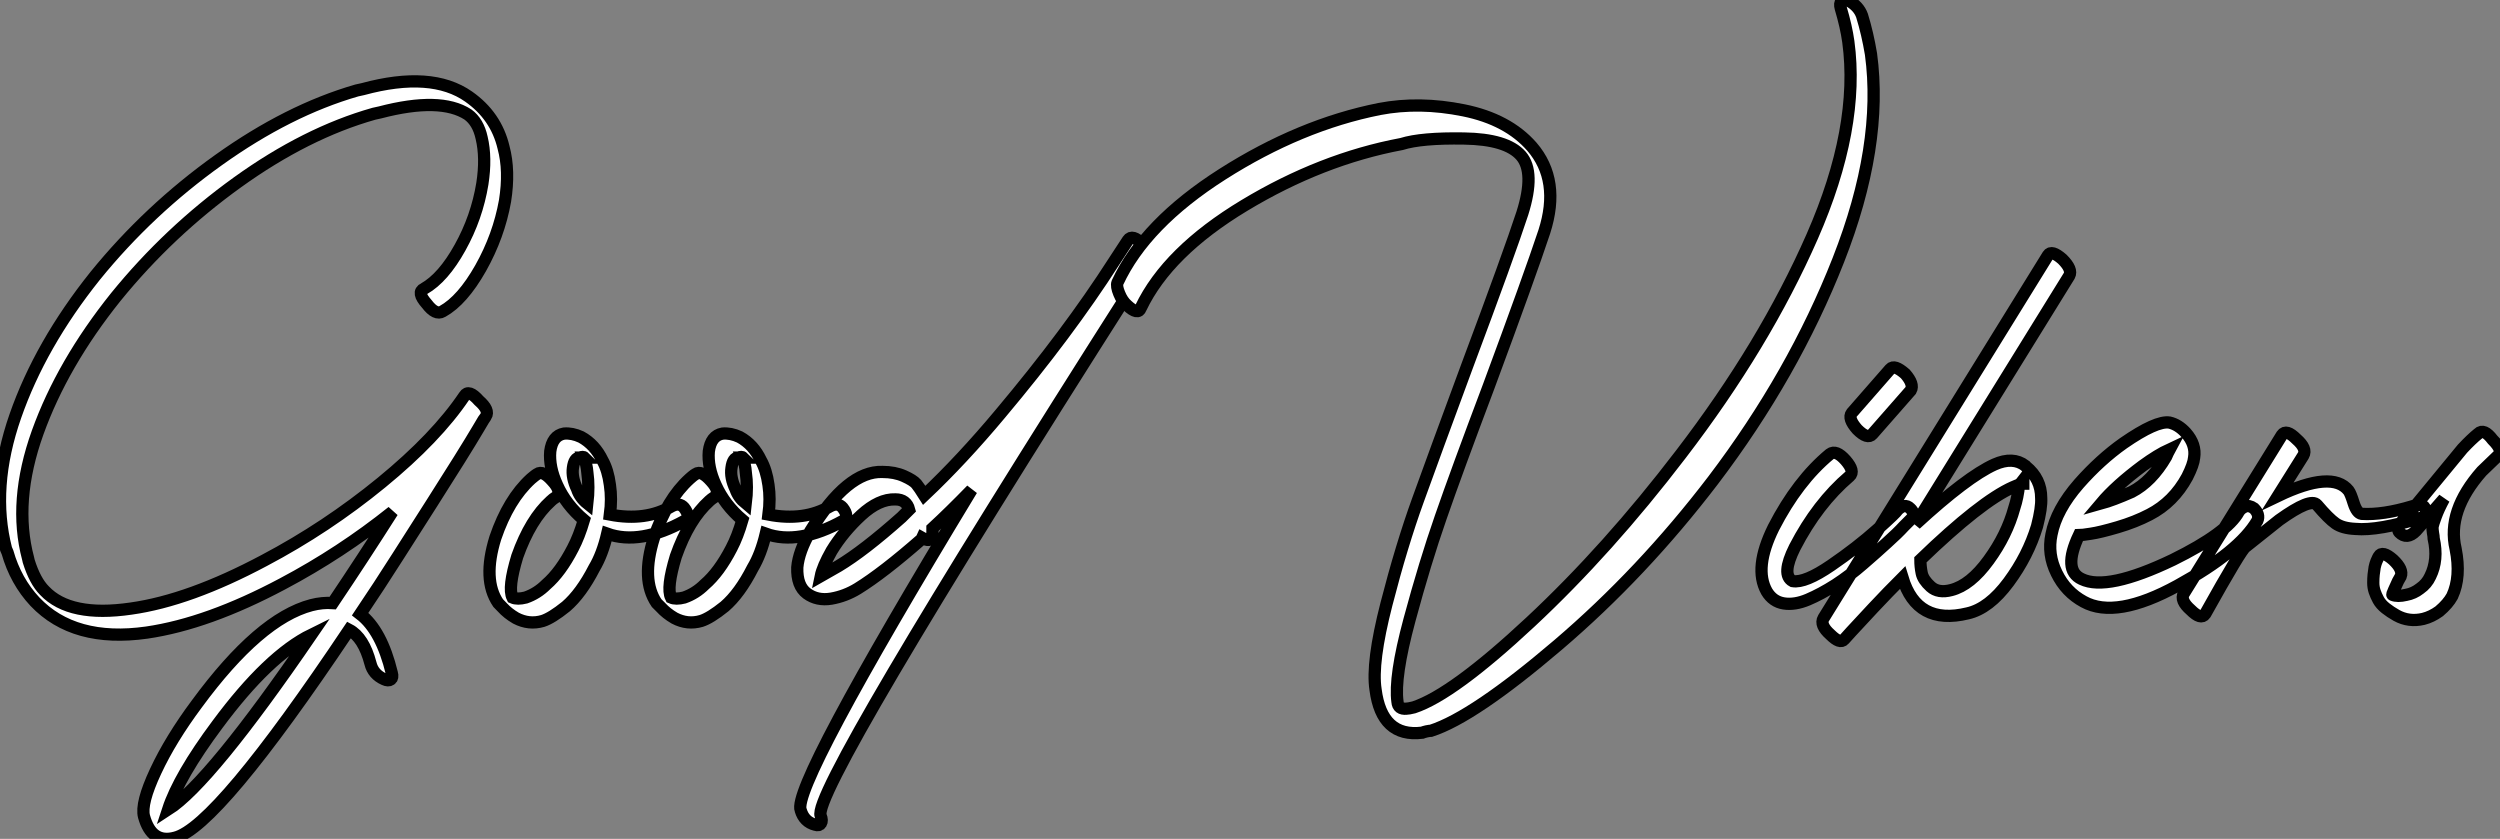
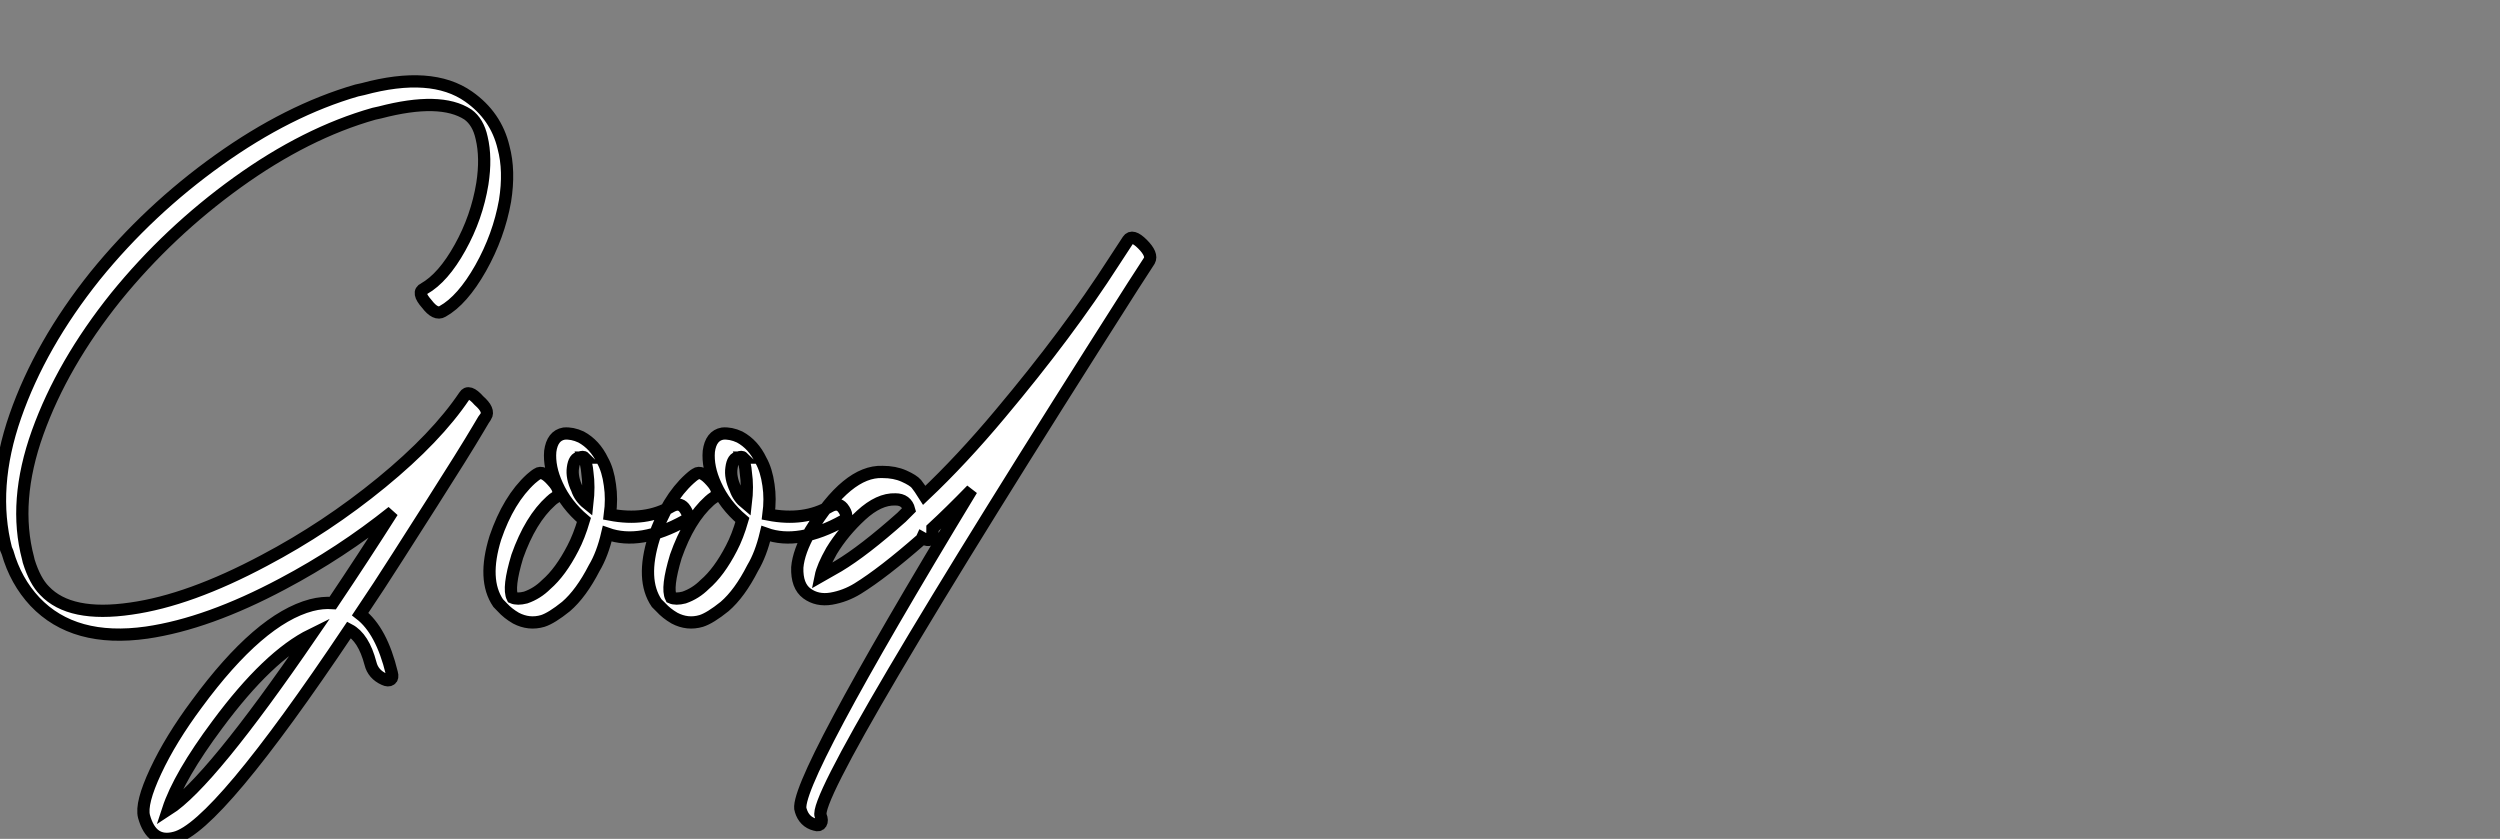
<svg xmlns="http://www.w3.org/2000/svg" viewBox="1.407 -58.733 204.014 68.458">
  <rect x="1.407" y="-58.733" width="204.014" height="68.458" fill="#808080" stroke="none" />
  <path d="M37.52-33.32L37.52-33.32Q39.14-34.22 40.63-36.85Q42.11-39.48 42.62-42.34L42.62-42.34Q43.01-44.80 42.50-46.70L42.50-46.70Q41.89-49.28 39.65-50.85L39.65-50.85Q36.62-52.98 31.02-51.46L31.02-51.46L30.52-51.35Q24.92-49.73 19.24-45.67Q13.55-41.61 9.18-36.23L9.18-36.23Q4.70-30.63 2.66-24.78Q0.62-18.93 1.90-13.94L1.90-13.94L2.02-13.66Q2.69-11.31 4.26-9.63L4.26-9.63Q7.45-6.27 13.38-7.11L13.38-7.11Q18.37-7.84 24.47-11.09L24.47-11.09Q29.23-13.61 33.43-16.97L33.43-16.97Q31.08-13.27 28.56-9.52L28.56-9.52Q27.72-9.58 26.82-9.35L26.82-9.35Q22.57-8.23 17.47-1.29L17.47-1.29Q15.34 1.57 14.11 4.20Q12.88 6.83 13.16 7.90L13.16 7.90Q13.78 10.14 15.68 9.63L15.68 9.63Q19.10 8.79 29.90-7.34L29.90-7.34Q31.08-6.72 31.64-4.59L31.64-4.59Q31.86-3.70 32.76-3.30L32.76-3.30Q33.10-3.14 33.29-3.28Q33.49-3.42 33.38-3.81L33.38-3.81Q32.54-7.28 30.80-8.62L30.80-8.62Q32.31-10.86 33.88-13.33Q35.45-15.79 36.68-17.72Q37.91-19.66 38.89-21.22Q39.87-22.79 40.43-23.74Q40.99-24.70 41.05-24.75L41.05-24.75Q41.38-25.26 40.49-26.04L40.49-26.04Q39.65-26.99 39.31-26.43L39.31-26.43Q37.02-23.02 32.54-19.35Q28.06-15.68 22.96-12.99L22.96-12.99Q16.86-9.74 12.10-9.07L12.10-9.07Q7.11-8.34 5.04-10.53L5.04-10.53Q4.26-11.31 3.75-12.94L3.75-12.94L3.70-13.16Q2.46-17.81 4.48-23.44Q6.50-29.06 10.86-34.50L10.86-34.50Q15.18-39.82 20.78-43.85Q26.38-47.88 31.92-49.45L31.92-49.45L32.42-49.56Q37.35-50.85 39.59-49.39L39.59-49.39Q40.43-48.78 40.71-47.49L40.71-47.49Q41.10-45.86 40.77-43.74L40.77-43.74Q40.32-40.99 38.95-38.53Q37.58-36.06 36.01-35.17L36.01-35.17Q35.39-34.89 36.23-33.94L36.23-33.94Q36.96-32.98 37.52-33.32ZM15.12 7.34L15.12 7.34Q16.02 4.59 19.15 0.39L19.15 0.39Q23.30-5.21 26.82-6.94L26.82-6.94Q18.54 5.15 15.12 7.34ZM45.25-20.05L45.25-20.05Q45.14-19.99 44.97-19.85Q44.80-19.71 44.74-19.66L44.74-19.66Q42.90-17.98 41.83-14.84L41.83-14.84Q40.77-11.42 42.06-9.52L42.06-9.52L42.39-9.18Q42.84-8.68 43.51-8.29L43.51-8.29Q44.58-7.73 45.70-8.06L45.70-8.06Q46.42-8.29 47.60-9.24L47.60-9.24Q48.83-10.30 49.90-12.38L49.90-12.38Q50.57-13.50 50.96-15.18L50.96-15.18Q53.65-14.22 57.29-16.24L57.29-16.24Q57.79-16.58 57.23-17.30L57.23-17.30Q56.84-17.75 56.22-17.42L56.22-17.42Q54.10-16.18 51.18-16.74L51.18-16.74Q51.35-18.03 51.18-19.15L51.18-19.15Q51.02-20.38 50.57-21.17L50.57-21.17Q49.95-22.46 48.83-23.07L48.83-23.07Q48.10-23.41 47.43-23.35L47.43-23.35Q46.48-23.18 46.31-21.90L46.31-21.90Q46.20-20.61 46.87-19.15L46.87-19.15Q47.60-17.53 49.06-16.30L49.06-16.30Q48.66-14.95 48.16-14L48.16-14Q47.15-12.04 45.98-11.03L45.98-11.03Q45.25-10.30 44.30-9.97L44.30-9.97Q43.62-9.80 43.23-9.97L43.23-9.97Q42.84-10.75 43.62-13.33L43.62-13.33Q44.69-16.35 46.37-17.86L46.37-17.86Q46.48-17.98 46.82-18.20L46.82-18.20Q47.26-18.65 46.48-19.49L46.48-19.49Q45.70-20.38 45.25-20.05ZM49.34-17.64L49.34-17.64Q48.72-18.14 48.50-18.82L48.50-18.82Q48.05-19.77 48.16-20.55L48.16-20.55Q48.27-21.39 48.72-21.39L48.72-21.39Q49-21.50 49.11-21.39L49.11-21.39L49.06-21.39Q49.28-20.89 49.34-20.16L49.34-20.16Q49.50-19.04 49.34-17.64ZM49.11-21.39L49.11-21.39ZM58.18-20.05L58.18-20.05Q58.07-19.99 57.90-19.85Q57.74-19.71 57.68-19.66L57.68-19.66Q55.83-17.98 54.77-14.84L54.77-14.84Q53.70-11.42 54.99-9.52L54.99-9.52L55.33-9.18Q55.78-8.68 56.45-8.29L56.45-8.29Q57.51-7.73 58.63-8.06L58.63-8.06Q59.36-8.29 60.54-9.24L60.54-9.24Q61.77-10.30 62.83-12.38L62.83-12.38Q63.50-13.50 63.90-15.18L63.90-15.18Q66.58-14.22 70.22-16.24L70.22-16.24Q70.73-16.58 70.17-17.30L70.17-17.30Q69.78-17.75 69.16-17.42L69.16-17.42Q67.03-16.18 64.12-16.74L64.12-16.74Q64.29-18.03 64.12-19.15L64.12-19.15Q63.95-20.38 63.50-21.17L63.50-21.17Q62.89-22.46 61.77-23.07L61.77-23.07Q61.04-23.41 60.37-23.35L60.37-23.35Q59.42-23.18 59.25-21.90L59.25-21.90Q59.14-20.61 59.81-19.15L59.81-19.15Q60.54-17.53 61.99-16.30L61.99-16.30Q61.60-14.95 61.10-14L61.10-14Q60.09-12.04 58.91-11.03L58.91-11.03Q58.18-10.30 57.23-9.97L57.23-9.97Q56.56-9.80 56.17-9.97L56.17-9.97Q55.78-10.75 56.56-13.33L56.56-13.33Q57.62-16.35 59.30-17.86L59.30-17.86Q59.42-17.98 59.75-18.20L59.75-18.20Q60.20-18.65 59.42-19.49L59.42-19.49Q58.63-20.38 58.18-20.05ZM62.27-17.64L62.27-17.64Q61.66-18.14 61.43-18.82L61.43-18.82Q60.98-19.77 61.10-20.55L61.10-20.55Q61.21-21.39 61.66-21.39L61.66-21.39Q61.94-21.50 62.05-21.39L62.05-21.39L61.99-21.39Q62.22-20.89 62.27-20.16L62.27-20.16Q62.44-19.04 62.27-17.64ZM62.05-21.39L62.05-21.39ZM77.45-14.95L77.45-14.95L77.45-15.01Q77.45-15.06 77.48-15.15Q77.50-15.23 77.50-15.37Q77.50-15.51 77.50-15.62L77.50-15.62Q78.90-16.91 80.70-18.76L80.70-18.76Q65.97 5.54 66.75 7.39L66.75 7.39Q67.03 8.34 67.93 8.57L67.93 8.57Q68.26 8.68 68.40 8.46Q68.54 8.23 68.38 7.84L68.38 7.84Q67.54 5.94 93.86-35.39L93.86-35.39L95.20-37.46Q95.48-37.97 94.64-38.81Q93.80-39.65 93.46-39.14L93.46-39.14L92.29-37.35Q88.59-31.58 83.05-24.98L83.05-24.98Q79.91-21.22 76.83-18.31L76.83-18.31Q76.44-18.93 76.19-19.24Q75.94-19.54 75.18-19.88Q74.42-20.22 73.42-20.22L73.42-20.22Q70.56-20.33 67.54-15.40L67.54-15.40Q66.58-13.72 66.47-12.43L66.47-12.43Q66.42-10.92 67.26-10.30Q68.10-9.69 69.24-9.88Q70.39-10.08 71.40-10.70L71.40-10.70Q73.47-11.98 76.61-14.73L76.61-14.73L76.66-14.84Q77.34-14.45 77.45-14.95ZM75.60-17.14L75.60-17.14L74.98-16.52Q71.90-13.78 69.83-12.54L69.83-12.54Q68.99-12.04 68.38-11.70L68.38-11.70Q68.54-12.49 69.27-13.78L69.27-13.78Q70.22-15.34 71.68-16.69Q73.14-18.03 74.48-17.98L74.48-17.98Q75.38-17.98 75.60-17.14Z" fill="white" stroke="black" transform="scale(1,1)" />
-   <path d="M94.50-33.60L94.50-33.60Q96.69-38.19 102.96-41.97Q109.23-45.75 115.78-46.98L115.78-46.98Q117.41-47.49 120.88-47.43Q124.35-47.38 125.53-46.03Q126.70-44.69 125.64-41.33L125.64-41.33Q124.58-38.08 121.10-28.78L121.10-28.78Q118.47-21.67 117.13-17.95Q115.78-14.22 114.55-9.44Q113.32-4.65 113.66-2.46L113.66-2.46Q114.16 1.46 117.46 1.06L117.46 1.06Q117.58 1.01 117.83 0.95Q118.08 0.90 118.19 0.90L118.19 0.90Q121.66-0.22 128.55-6.10Q135.44-11.98 141.21-19.54L141.21-19.54Q147.76-28.17 151.43-37.52Q155.10-46.87 154.09-54.32L154.09-54.32Q153.81-56 153.36-57.46L153.36-57.46Q153.08-58.24 152.24-58.69L152.24-58.69Q151.85-58.80 151.68-58.63Q151.51-58.46 151.62-58.07L151.62-58.07Q152.07-56.56 152.24-55.33L152.24-55.33Q153.19-48.33 149.30-39.45Q145.41-30.58 138.58-21.67L138.58-21.67Q132.64-13.89 126.31-7.98Q119.98-2.07 116.79-1.01L116.79-1.01Q116.34-0.90 116.18-0.90L116.18-0.90Q115.50-0.84 115.45-1.46L115.45-1.46Q115.17-3.47 116.43-8.15Q117.69-12.82 118.98-16.52Q120.26-20.22 122.90-27.22L122.90-27.22Q126.26-36.29 127.43-39.82L127.43-39.82Q128.78-44.02 126.42-46.76L126.42-46.76Q124.46-49 120.85-49.73Q117.24-50.46 113.99-49.84L113.99-49.84Q107.50-48.55 101.17-44.52Q94.84-40.49 92.60-35.67L92.60-35.67Q92.49-35.39 92.74-34.78Q92.99-34.16 93.38-33.82L93.38-33.82Q94.28-32.98 94.50-33.60ZM150.73-21.67L150.73-21.67Q148.10-19.49 146.14-15.68L146.14-15.68Q144.51-12.38 145.58-10.47L145.58-10.47Q146.08-9.63 146.98-9.49Q147.87-9.35 148.94-9.80Q150.00-10.25 151.18-11.00Q152.35-11.76 153.44-12.71Q154.54-13.66 155.40-14.45Q156.27-15.23 156.78-15.79L156.78-15.79L157.34-16.35Q157.78-16.80 157.28-17.25L157.28-17.25Q156.83-17.70 156.22-17.08L156.22-17.08Q156.22-16.97 154.59-15.51Q152.97-14.06 150.84-12.60Q148.71-11.14 147.70-11.31L147.70-11.31Q146.75-11.82 147.87-14.06L147.87-14.06Q149.72-17.64 152.35-19.88L152.35-19.88Q152.80-20.27 152.02-21.17Q151.23-22.06 150.73-21.67ZM154.20-23.30L154.20-23.30L157.34-26.88Q157.62-27.38 156.89-28.22L156.89-28.22Q155.99-29.01 155.66-28.62L155.66-28.62L152.52-25.03Q152.18-24.58 152.97-23.69L152.97-23.69Q153.81-22.85 154.20-23.30ZM168.54-37.91L168.54-37.91L150.22-8.29Q149.89-7.73 150.78-6.94L150.78-6.94Q151.57-6.16 151.90-6.55L151.90-6.55L152.46-7.17Q153.08-7.84 154.28-9.13Q155.49-10.42 156.66-11.59L156.66-11.59Q157.84-7.67 161.98-8.68L161.98-8.68Q163.72-9.07 165.32-11.23Q166.91-13.38 167.64-15.79L167.64-15.79Q168.03-17.30 167.98-18.09L167.98-18.09Q167.98-19.66 166.74-20.66L166.74-20.66L166.69-20.72Q165.68-21.50 164.17-20.83L164.17-20.83Q161.93-19.82 157.73-15.96L157.73-15.96L170.27-36.23Q170.55-36.74 169.71-37.58L169.71-37.58Q168.82-38.36 168.54-37.91ZM165.68-18.98L165.68-18.98Q165.79-19.04 165.96-19.10Q166.13-19.15 166.18-19.21L166.18-19.21Q166.07-18.14 165.79-17.30L165.79-17.30Q165.18-15.06 163.69-13.02Q162.21-10.98 160.64-10.58L160.64-10.58Q159.58-10.30 158.96-10.86Q158.34-11.42 158.23-11.96Q158.12-12.49 158.12-13.05L158.12-13.05Q163.05-17.81 165.68-18.98ZM166.41-19.26L166.52-19.32L166.52-19.26L166.52-19.26Q166.46-19.26 166.41-19.26L166.41-19.26ZM172.85-17.64L172.85-17.64Q174.08-19.10 176.26-20.72L176.26-20.72Q177.50-21.62 178.45-22.06L178.45-22.06Q178.39-21.95 178.31-21.76Q178.22-21.56 178.17-21.45L178.17-21.45Q176.99-19.43 175.37-18.59L175.37-18.59Q173.86-17.92 172.85-17.64ZM176.82-16.74L176.82-16.74Q178.78-17.75 179.90-19.82L179.90-19.82Q180.41-20.83 180.46-21.39L180.46-21.39Q180.63-22.46 179.79-23.41L179.79-23.41Q179.18-24.08 178.45-24.25L178.45-24.25Q177.38-24.42 174.70-22.57L174.70-22.57Q172.79-21.22 171.06-19.26L171.06-19.26Q169.21-17.14 168.82-15.12L168.82-15.12Q168.48-13.50 169.24-11.96Q169.99-10.42 171.45-9.63L171.45-9.63Q174.08-8.18 179.12-10.95Q184.16-13.72 185.62-16.24L185.62-16.24Q185.84-16.74 185.34-17.25L185.34-17.25Q184.94-17.53 184.61-17.39Q184.27-17.25 184.10-16.97L184.10-16.97Q183.15-15.23 178.73-13.05L178.73-13.05Q173.35-10.47 171.28-11.48L171.28-11.48Q169.71-12.21 171.06-15.06L171.06-15.06Q171.28-15.06 172.04-15.18Q172.79-15.29 174.22-15.71Q175.65-16.13 176.82-16.74ZM187.63-23.24L187.63-23.24L179.62-10.30Q179.29-9.74 180.18-8.96L180.18-8.96Q181.02-8.12 181.36-8.62L181.36-8.62Q184.33-13.94 184.66-14.11L184.66-14.11Q184.66-14.11 187.41-16.30L187.41-16.30Q189.98-18.14 190.49-17.53L190.49-17.53Q191.44-16.41 192.00-16.02Q192.56-15.62 193.62-15.57L193.62-15.57Q195.47-15.40 199.11-16.52L199.11-16.52Q199.73-16.63 199.28-17.30L199.28-17.30Q199.06-17.70 198.27-17.42L198.27-17.42Q195.86-16.69 194.13-16.80L194.13-16.80Q193.74-16.86 193.48-17.67Q193.23-18.48 193.06-18.70L193.06-18.70Q191.72-20.38 187.30-18.26L187.30-18.26L189.37-21.56Q189.70-22.12 188.81-22.90L188.81-22.90Q187.97-23.74 187.63-23.24ZM198.55-15.40L198.55-15.40L200.85-18.03Q200.40-17.19 200.18-16.58Q199.95-15.96 199.92-15.76Q199.90-15.57 199.95-15.26Q200.01-14.95 200.01-14.78L200.01-14.78Q200.40-13.05 199.73-11.70L199.73-11.70Q199.45-11.09 198.89-10.70L198.89-10.70Q198.38-10.30 197.77-10.19L197.77-10.19Q197.04-10.02 196.65-10.19L196.65-10.19Q196.59-10.19 196.76-10.56Q196.93-10.92 197.10-11.31L197.10-11.31L197.32-11.70Q197.54-12.26 196.70-13.05L196.70-13.05Q195.81-13.83 195.53-13.33L195.53-13.33L195.47-13.22Q195.42-13.10 195.33-12.91Q195.25-12.71 195.19-12.43Q195.14-12.15 195.11-11.84Q195.08-11.54 195.08-11.17Q195.08-10.81 195.19-10.47Q195.30-10.14 195.50-9.77Q195.70-9.41 196.09-9.10Q196.48-8.79 196.98-8.51L196.98-8.51Q197.99-7.95 199.17-8.23L199.17-8.23Q199.84-8.40 200.46-8.85L200.46-8.85Q201.18-9.46 201.52-10.08L201.52-10.08Q202.25-11.65 201.80-13.94L201.80-13.94Q201.07-17.02 203.93-20.27L203.93-20.27L205.27-21.56Q205.72-21.95 204.82-22.85L204.82-22.85Q204.10-23.80 203.65-23.35L203.65-23.35Q203.09-22.90 202.36-22.12L202.36-22.12L198.16-17.02Q196.82-15.68 197.21-15.29L197.21-15.29Q197.82-14.67 198.55-15.40Z" fill="white" stroke="black" transform="scale(1,1)" />
</svg>